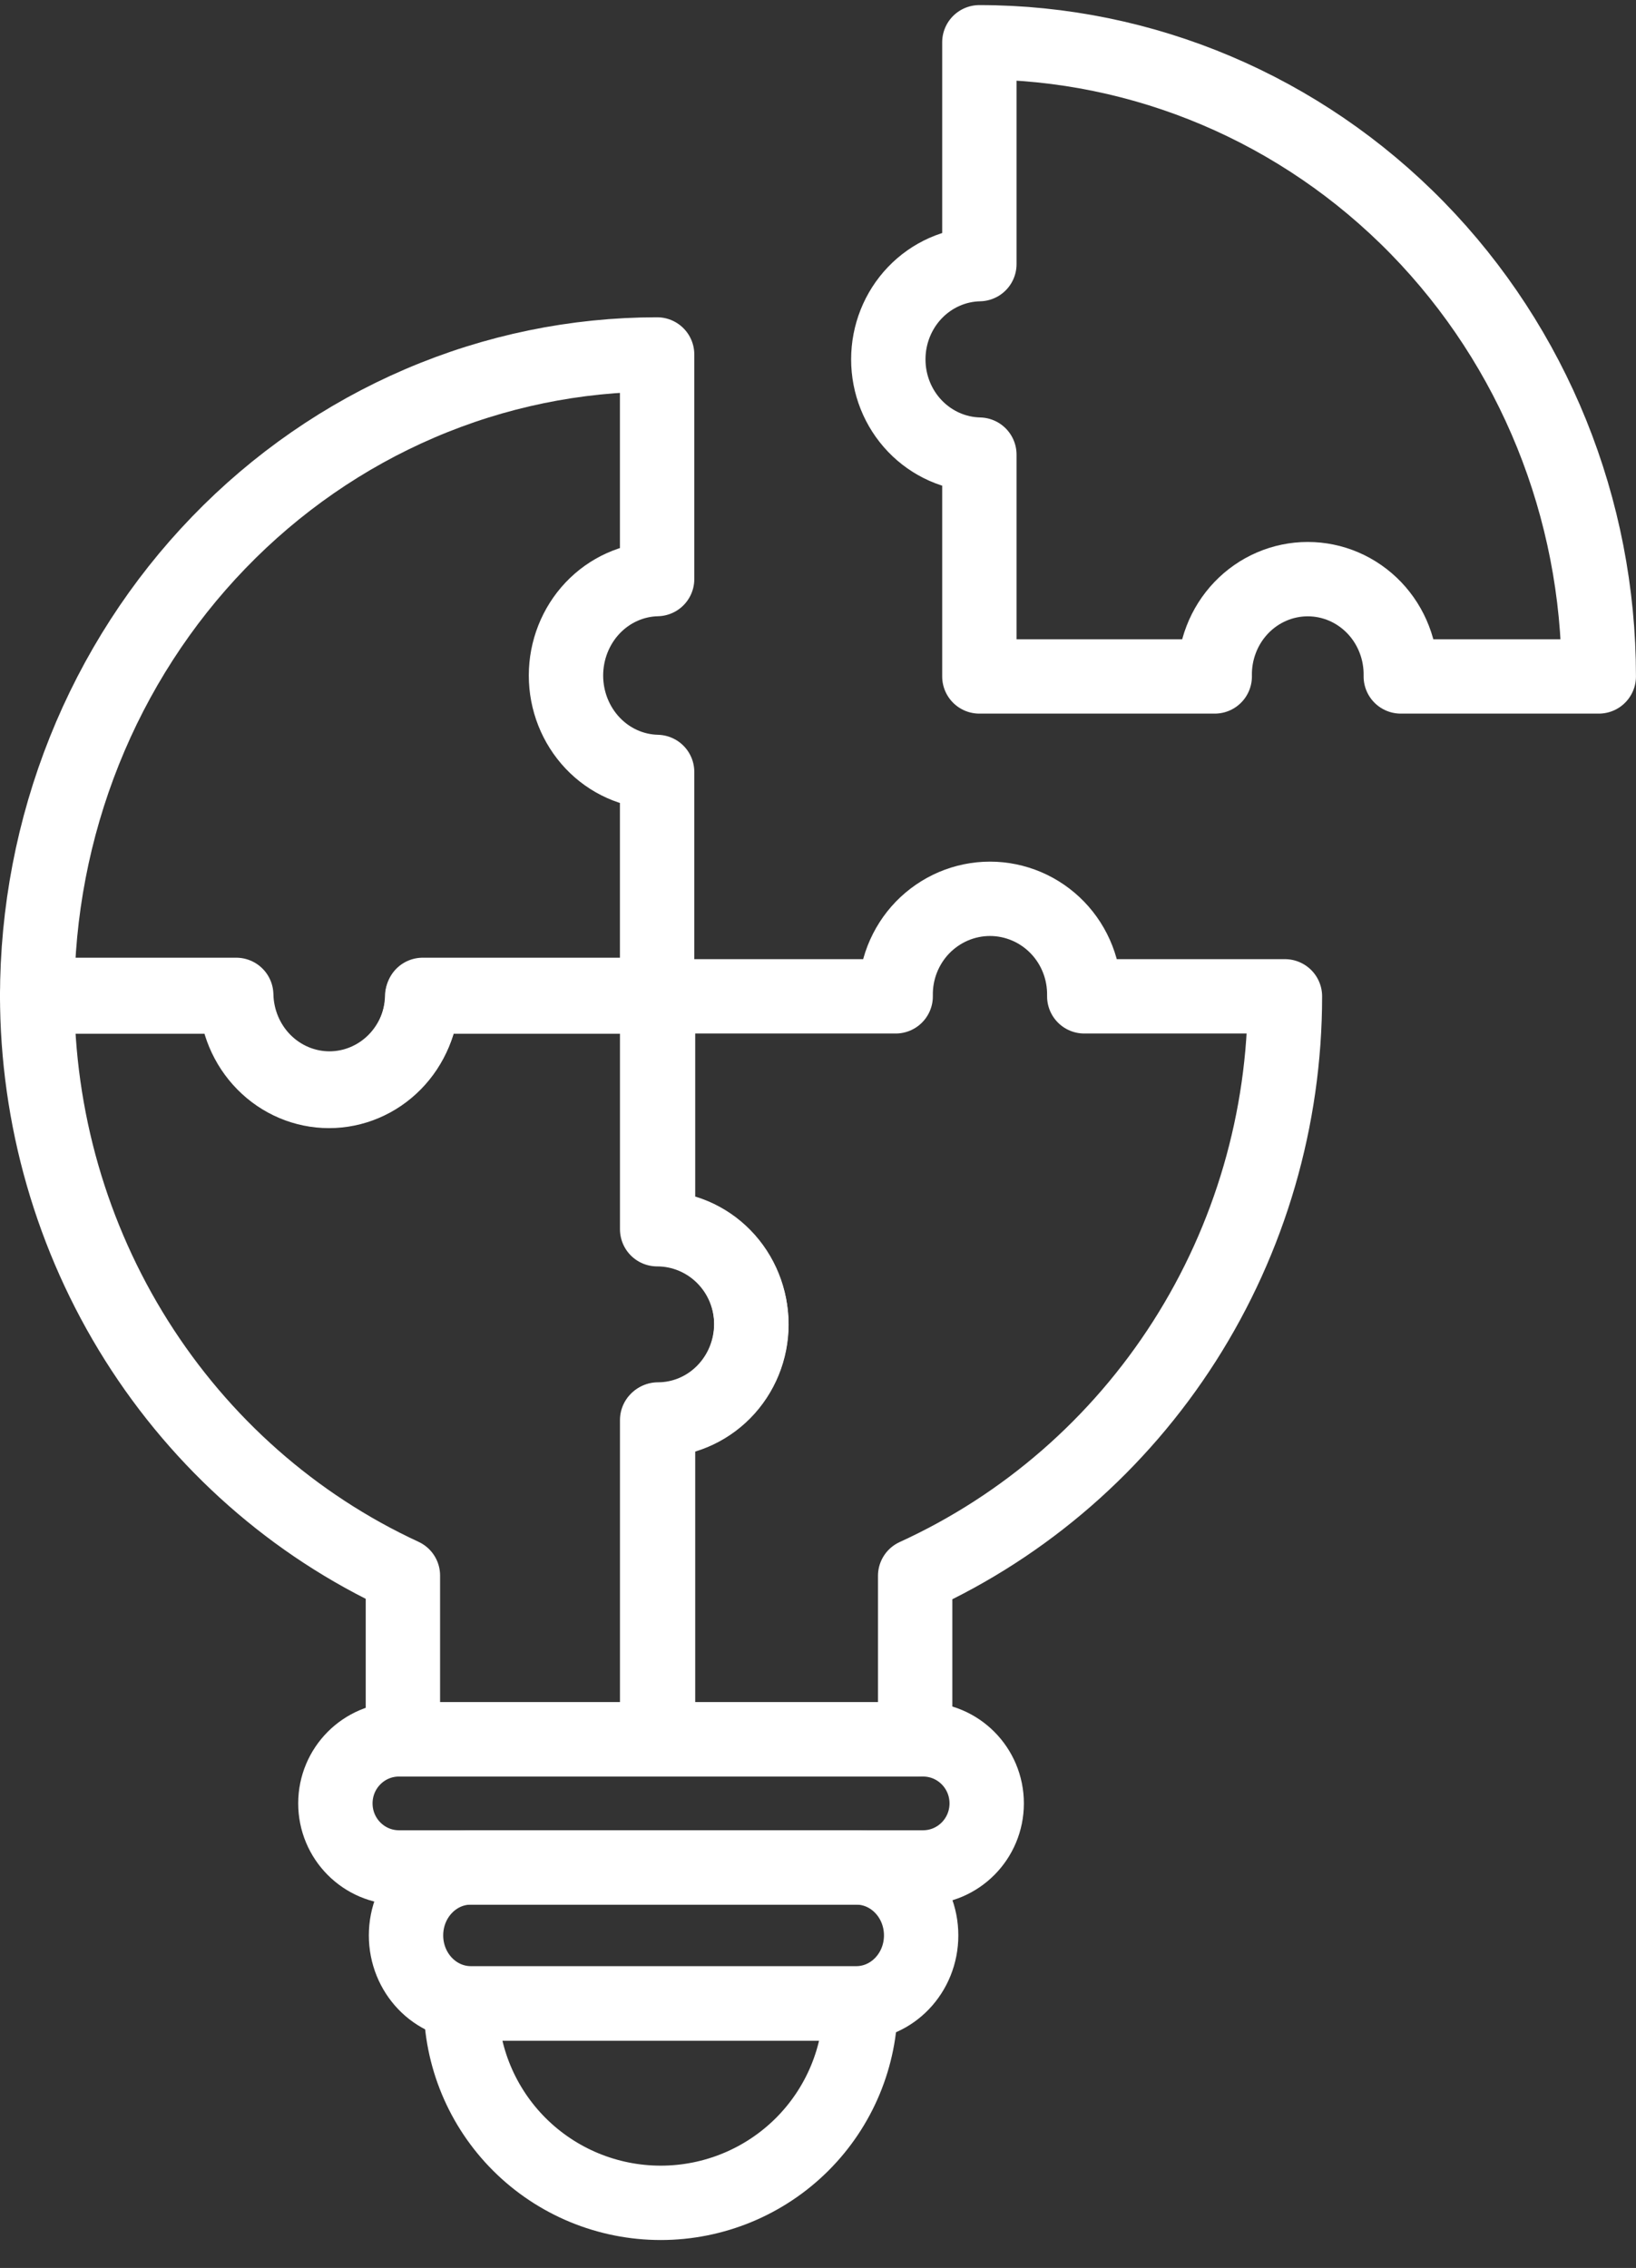
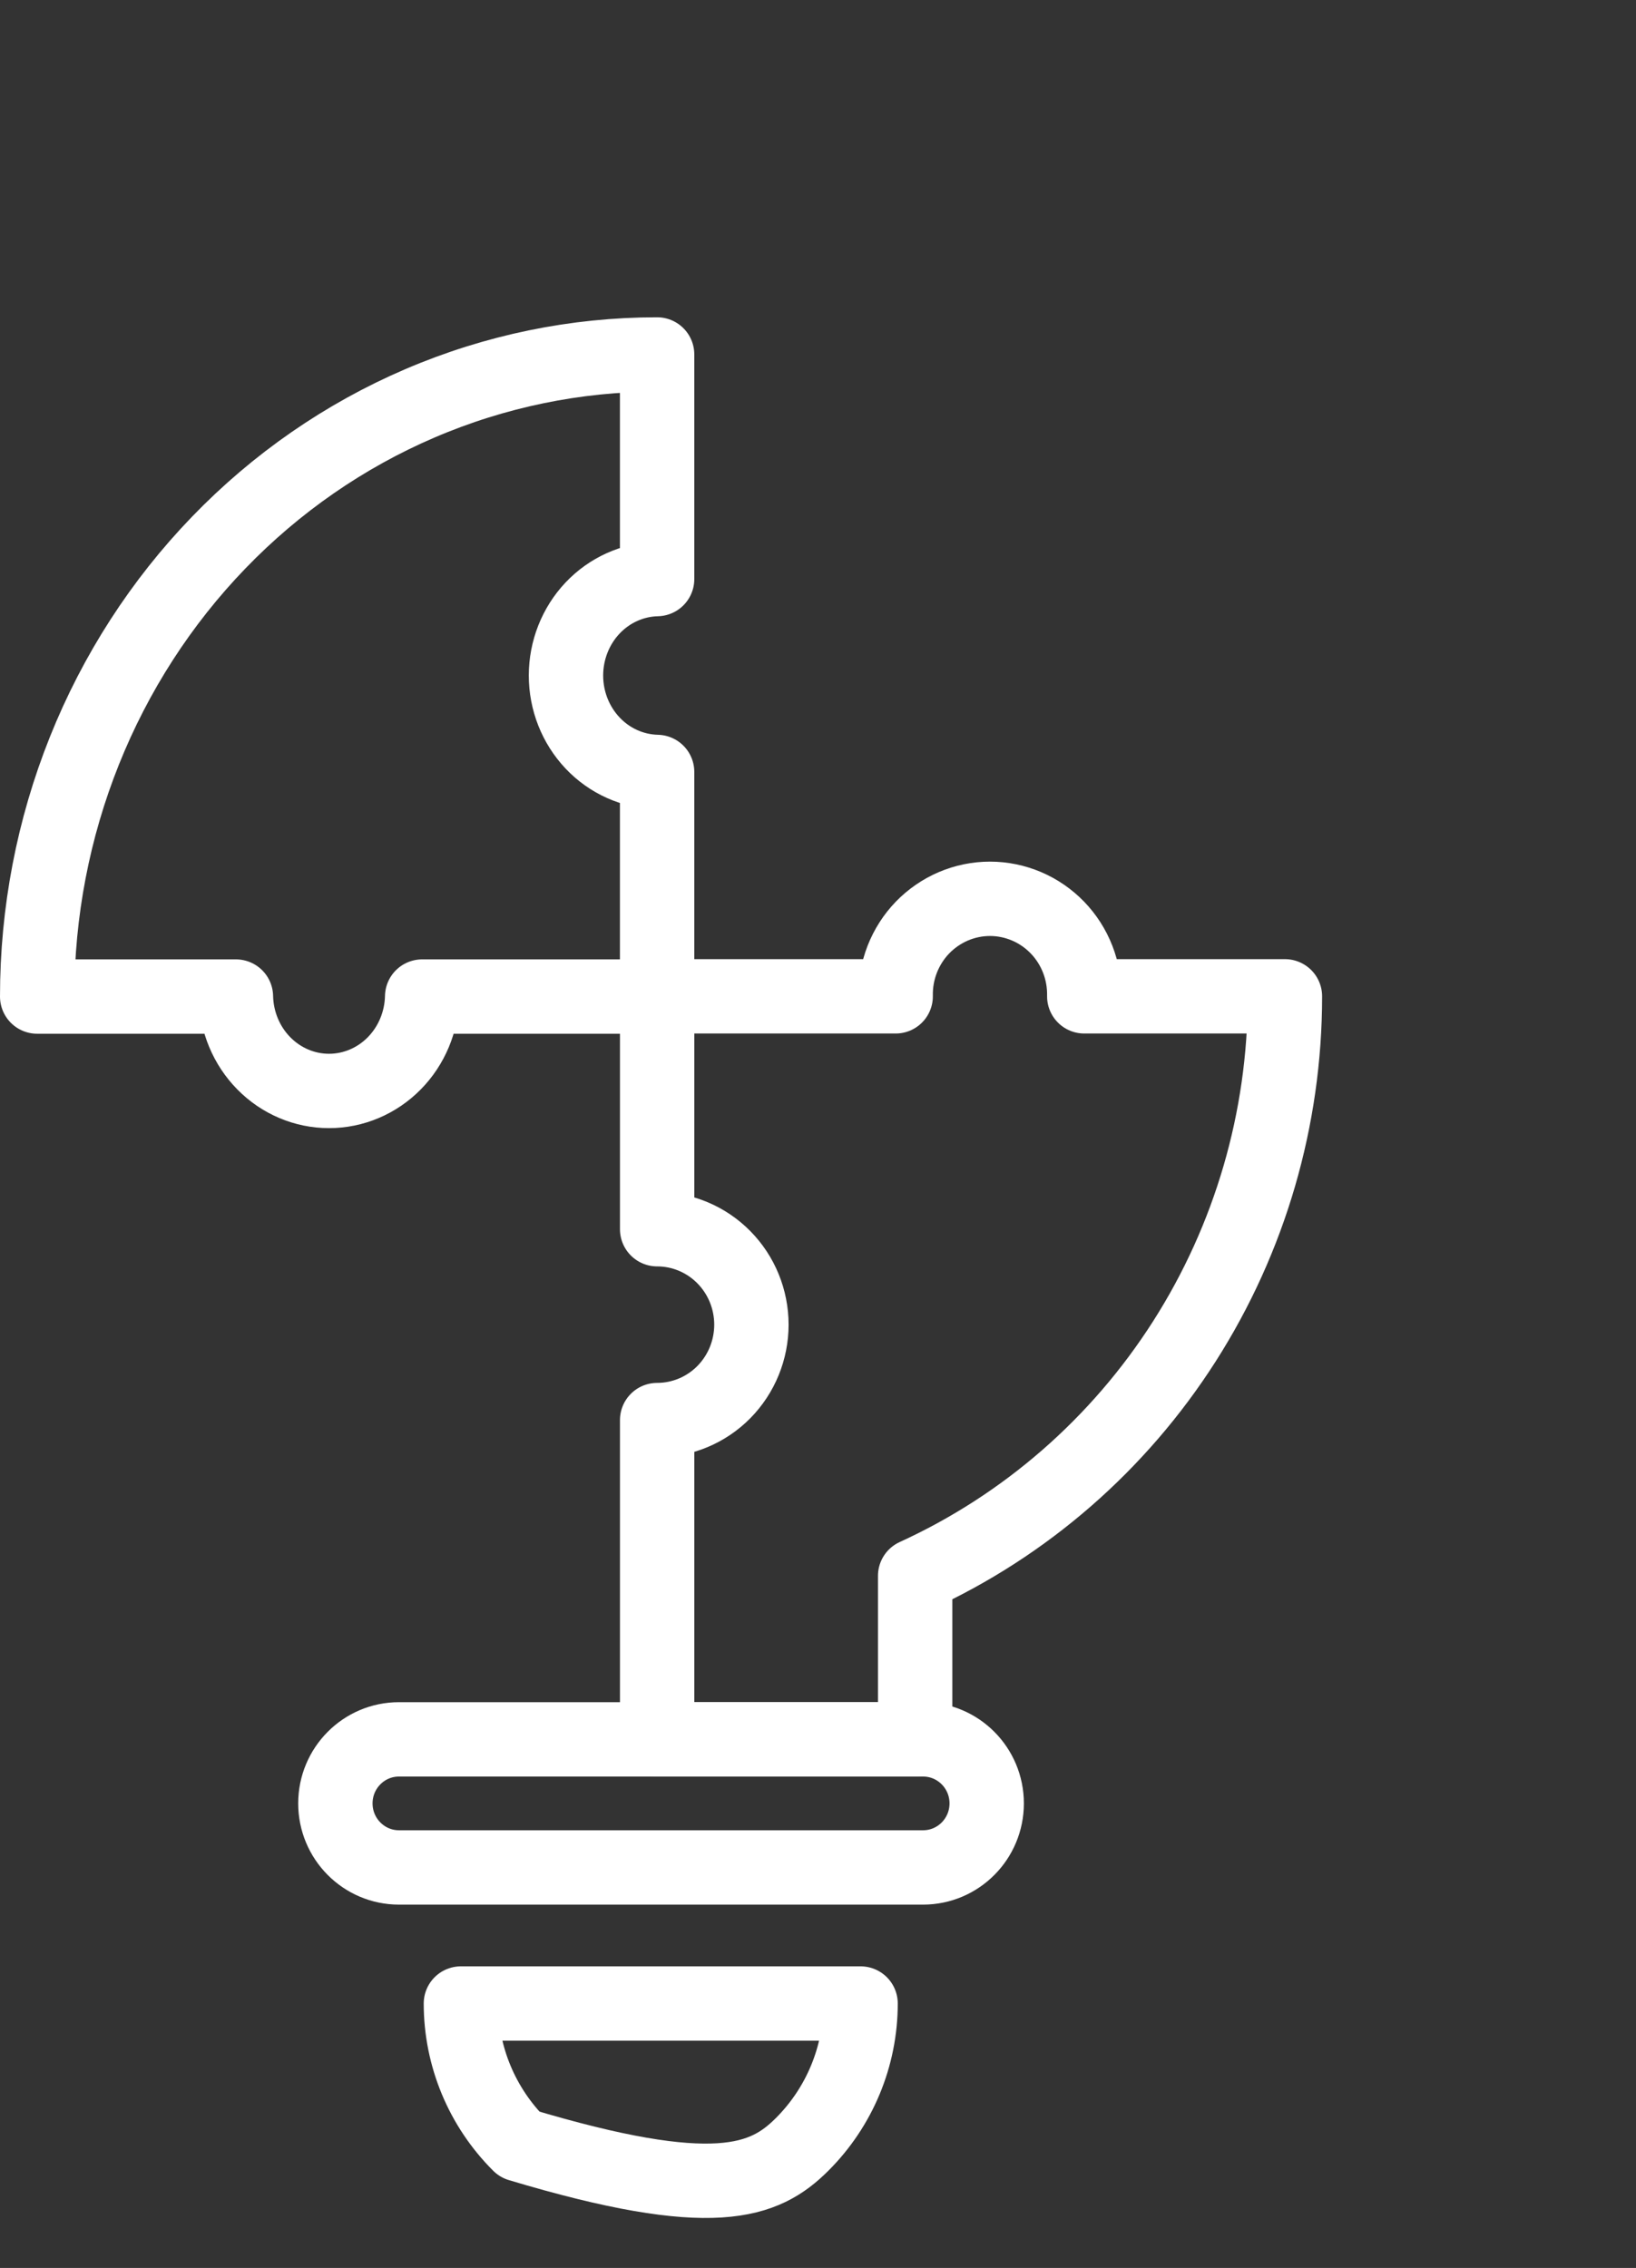
<svg xmlns="http://www.w3.org/2000/svg" width="44" height="61" viewBox="0 0 44 61" fill="none">
  <rect x="0" y="0" width="44" height="61" fill="#333333" stroke="none" />
  <path d="M24.825 46.783H10.731C9.786 46.783 9.02 47.554 9.02 48.505C9.02 49.457 9.786 50.228 10.731 50.228H24.825C25.771 50.228 26.537 49.457 26.537 48.505C26.537 47.554 25.771 46.783 24.825 46.783Z" stroke="white" stroke-width="2" stroke-linecap="round" stroke-linejoin="round" />
-   <path d="M23.029 50.228H12.665C11.701 50.228 10.92 51.046 10.92 52.056C10.92 53.065 11.701 53.883 12.665 53.883H23.029C23.993 53.883 24.774 53.065 24.774 52.056C24.774 51.046 23.993 50.228 23.029 50.228Z" stroke="white" stroke-width="2" stroke-linecap="round" stroke-linejoin="round" />
-   <path d="M12.396 53.888C12.396 55.31 12.963 56.673 13.971 57.679C14.979 58.684 16.345 59.249 17.771 59.249C19.196 59.249 20.563 58.684 21.571 57.679C22.579 56.673 23.145 55.31 23.145 53.888H12.396Z" stroke="white" stroke-width="2" stroke-linecap="round" stroke-linejoin="round" />
-   <path d="M26.34 1.137V7.104C25.685 7.118 25.063 7.394 24.605 7.873C24.147 8.352 23.891 8.996 23.891 9.666C23.891 10.336 24.147 10.979 24.605 11.458C25.063 11.937 25.685 12.213 26.34 12.228V18.194H32.67C32.663 17.853 32.722 17.514 32.845 17.197C32.967 16.88 33.15 16.591 33.383 16.347C33.616 16.103 33.895 15.909 34.202 15.777C34.509 15.645 34.839 15.577 35.172 15.577C35.505 15.577 35.835 15.645 36.142 15.777C36.449 15.909 36.727 16.103 36.961 16.347C37.194 16.591 37.377 16.88 37.499 17.197C37.622 17.514 37.681 17.853 37.674 18.194H42.999C42.999 13.671 41.244 9.332 38.12 6.133C34.996 2.934 30.758 1.137 26.34 1.137Z" stroke="white" stroke-width="2" stroke-linecap="round" stroke-linejoin="round" />
-   <path d="M17.698 33.035V26.759H11.369C11.355 27.432 11.085 28.072 10.616 28.543C10.147 29.013 9.517 29.277 8.861 29.277C8.205 29.277 7.575 29.013 7.106 28.543C6.637 28.072 6.367 27.432 6.353 26.759H1C0.999 30.057 1.927 33.285 3.672 36.056C5.417 38.826 7.904 41.021 10.836 42.377V46.783H17.698V38.179C18.363 38.179 19.001 37.908 19.471 37.425C19.942 36.943 20.206 36.289 20.206 35.607C20.206 34.925 19.942 34.27 19.471 33.788C19.001 33.306 18.363 33.035 17.698 33.035Z" stroke="white" stroke-width="2" stroke-linecap="round" stroke-linejoin="round" />
+   <path d="M12.396 53.888C12.396 55.31 12.963 56.673 13.971 57.679C19.196 59.249 20.563 58.684 21.571 57.679C22.579 56.673 23.145 55.31 23.145 53.888H12.396Z" stroke="white" stroke-width="2" stroke-linecap="round" stroke-linejoin="round" />
  <path d="M29.161 26.798C29.168 26.456 29.108 26.117 28.984 25.799C28.86 25.481 28.674 25.191 28.438 24.947C28.202 24.703 27.92 24.509 27.608 24.376C27.297 24.244 26.963 24.175 26.625 24.175C26.288 24.175 25.953 24.244 25.642 24.376C25.331 24.509 25.049 24.703 24.812 24.947C24.576 25.191 24.391 25.481 24.266 25.799C24.142 26.117 24.082 26.456 24.089 26.798H17.674V33.062C18.346 33.062 18.991 33.332 19.467 33.814C19.942 34.295 20.209 34.948 20.209 35.629C20.209 36.309 19.942 36.962 19.467 37.444C18.991 37.925 18.346 38.195 17.674 38.195V46.783H24.613V42.385C27.577 41.031 30.091 38.84 31.855 36.076C33.619 33.311 34.558 30.09 34.558 26.798H29.161Z" stroke="white" stroke-width="2" stroke-linecap="round" stroke-linejoin="round" />
  <path d="M17.673 15.575V9.534C15.484 9.534 13.315 9.981 11.292 10.849C9.269 11.717 7.431 12.989 5.883 14.593C4.335 16.196 3.107 18.1 2.269 20.195C1.431 22.291 1 24.536 1 26.804H6.345C6.359 27.482 6.629 28.128 7.097 28.602C7.565 29.077 8.194 29.343 8.849 29.343C9.504 29.343 10.133 29.077 10.602 28.602C11.07 28.128 11.34 27.482 11.354 26.804H17.673V20.763C17.018 20.748 16.395 20.469 15.937 19.984C15.479 19.499 15.222 18.848 15.222 18.169C15.222 17.491 15.479 16.839 15.937 16.354C16.395 15.87 17.018 15.59 17.673 15.575Z" stroke="white" stroke-width="2" stroke-linecap="round" stroke-linejoin="round" />
</svg>